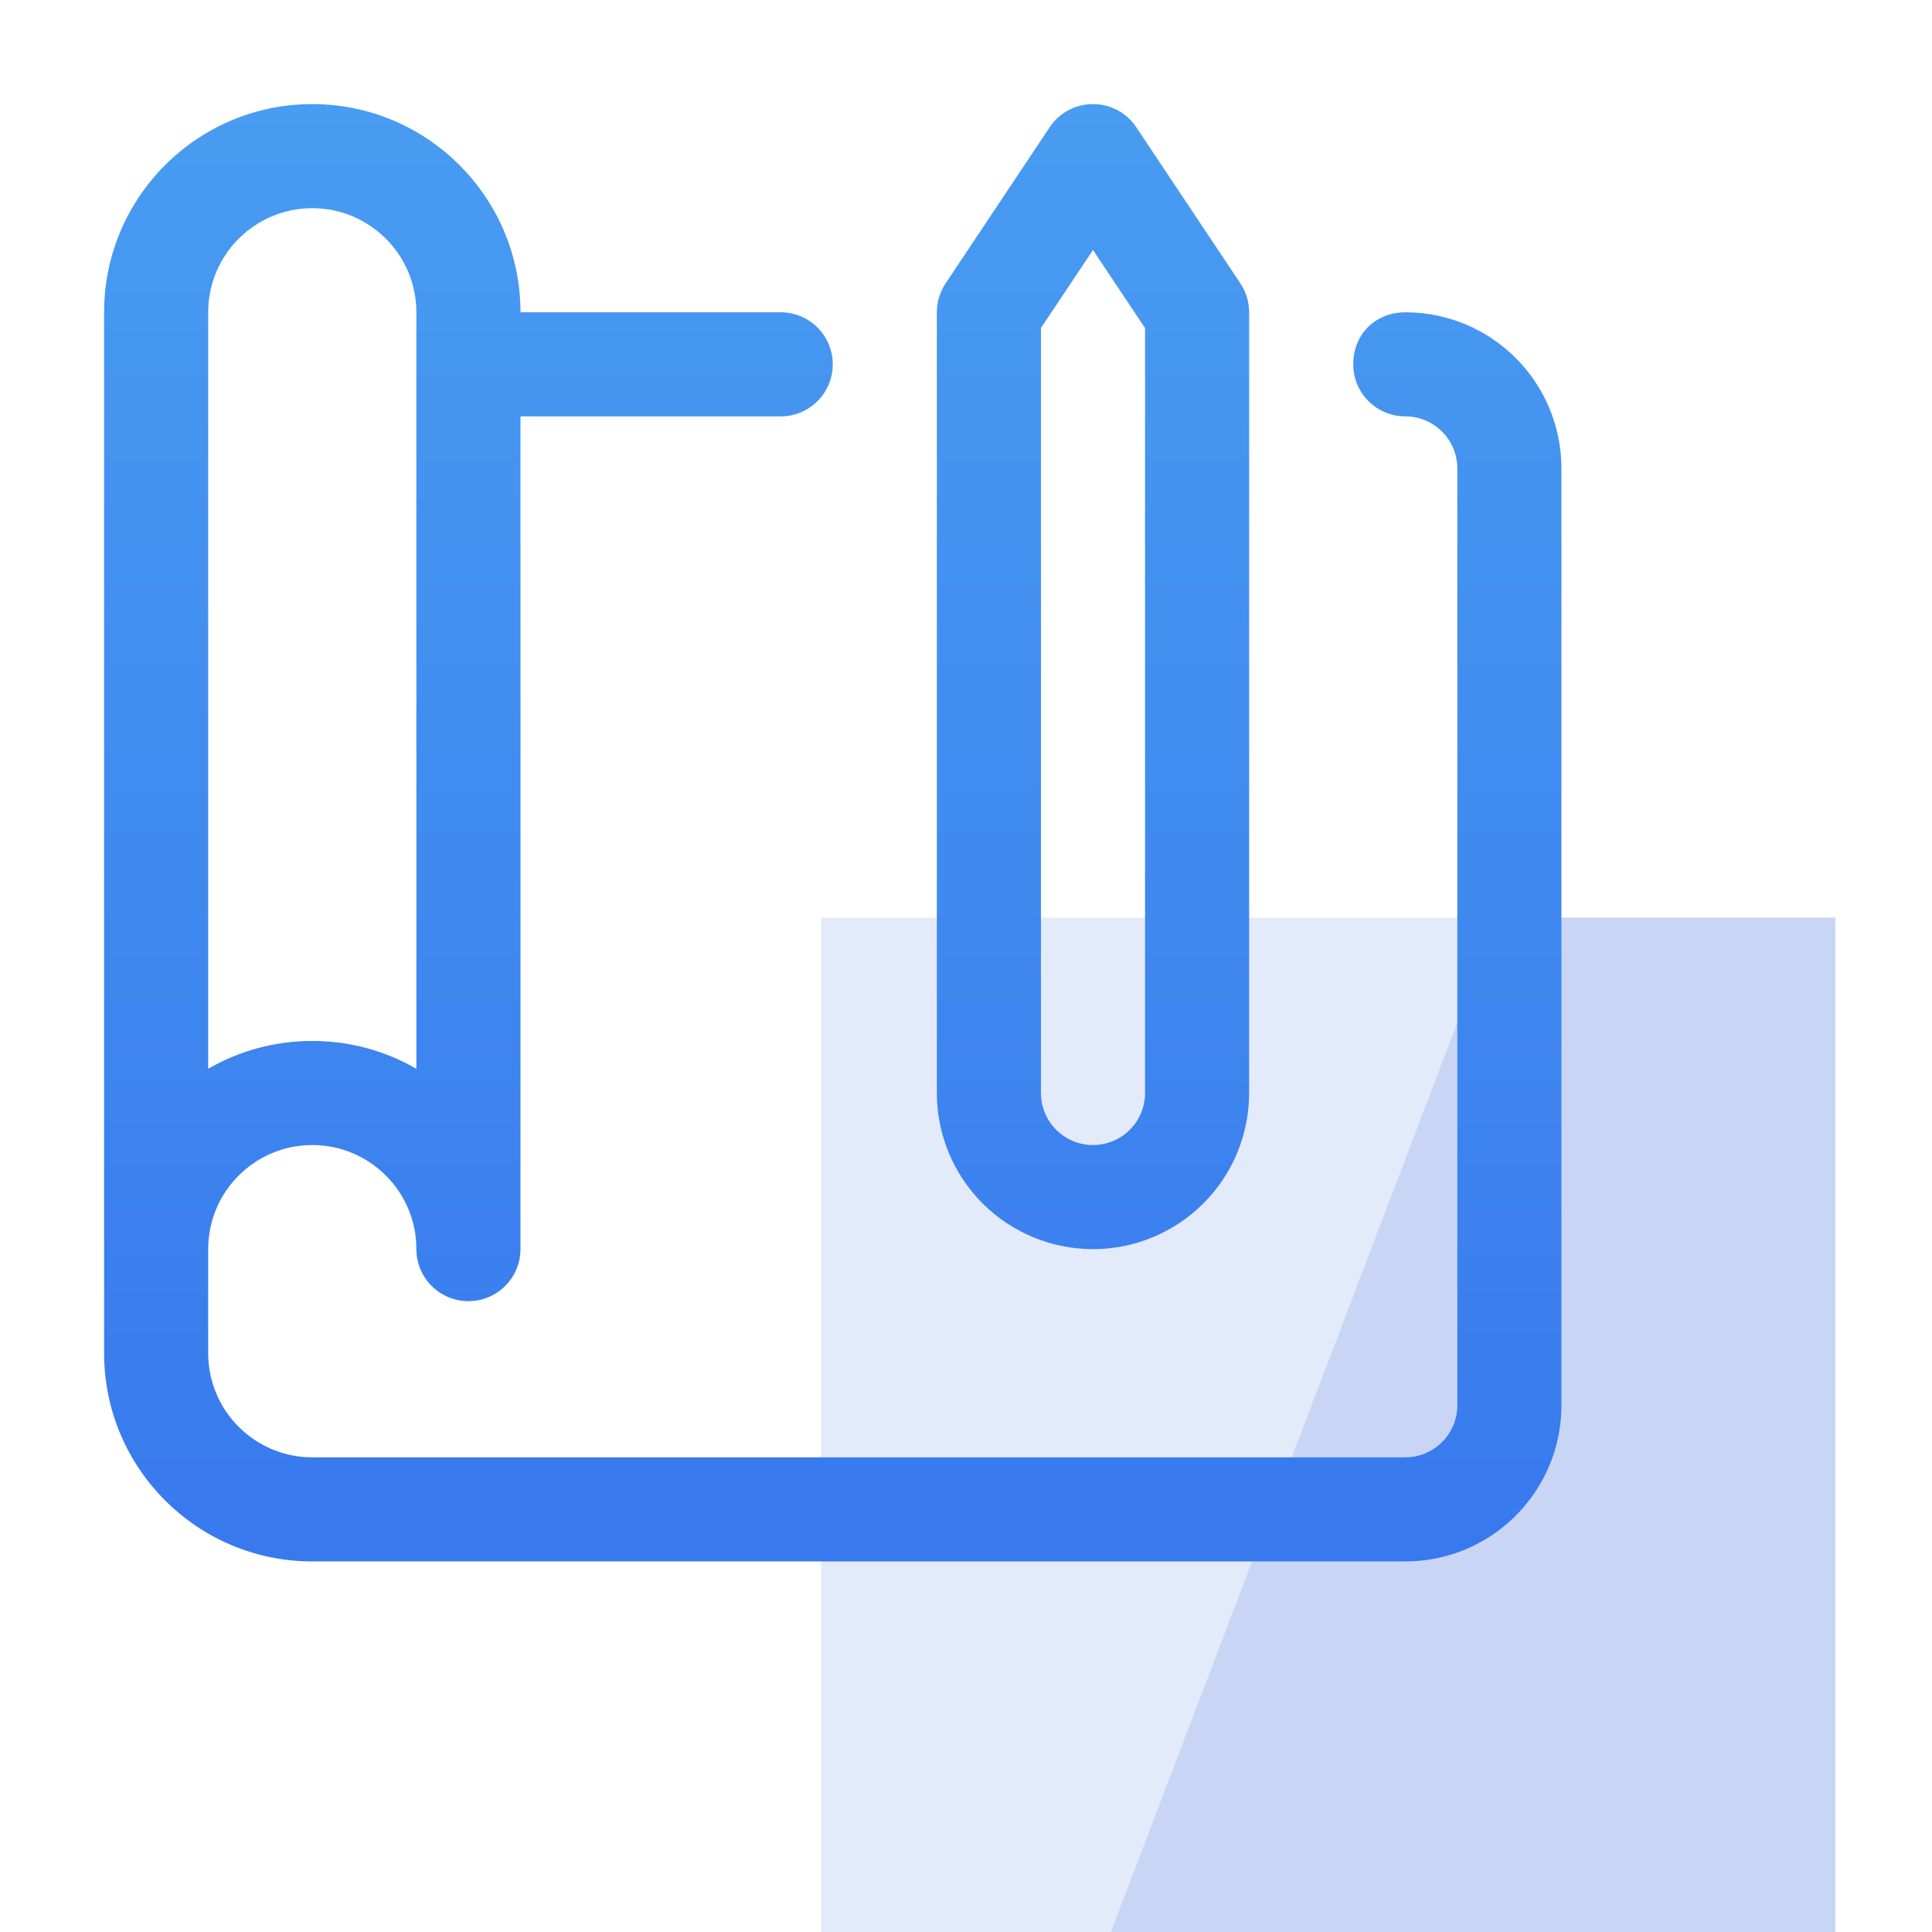
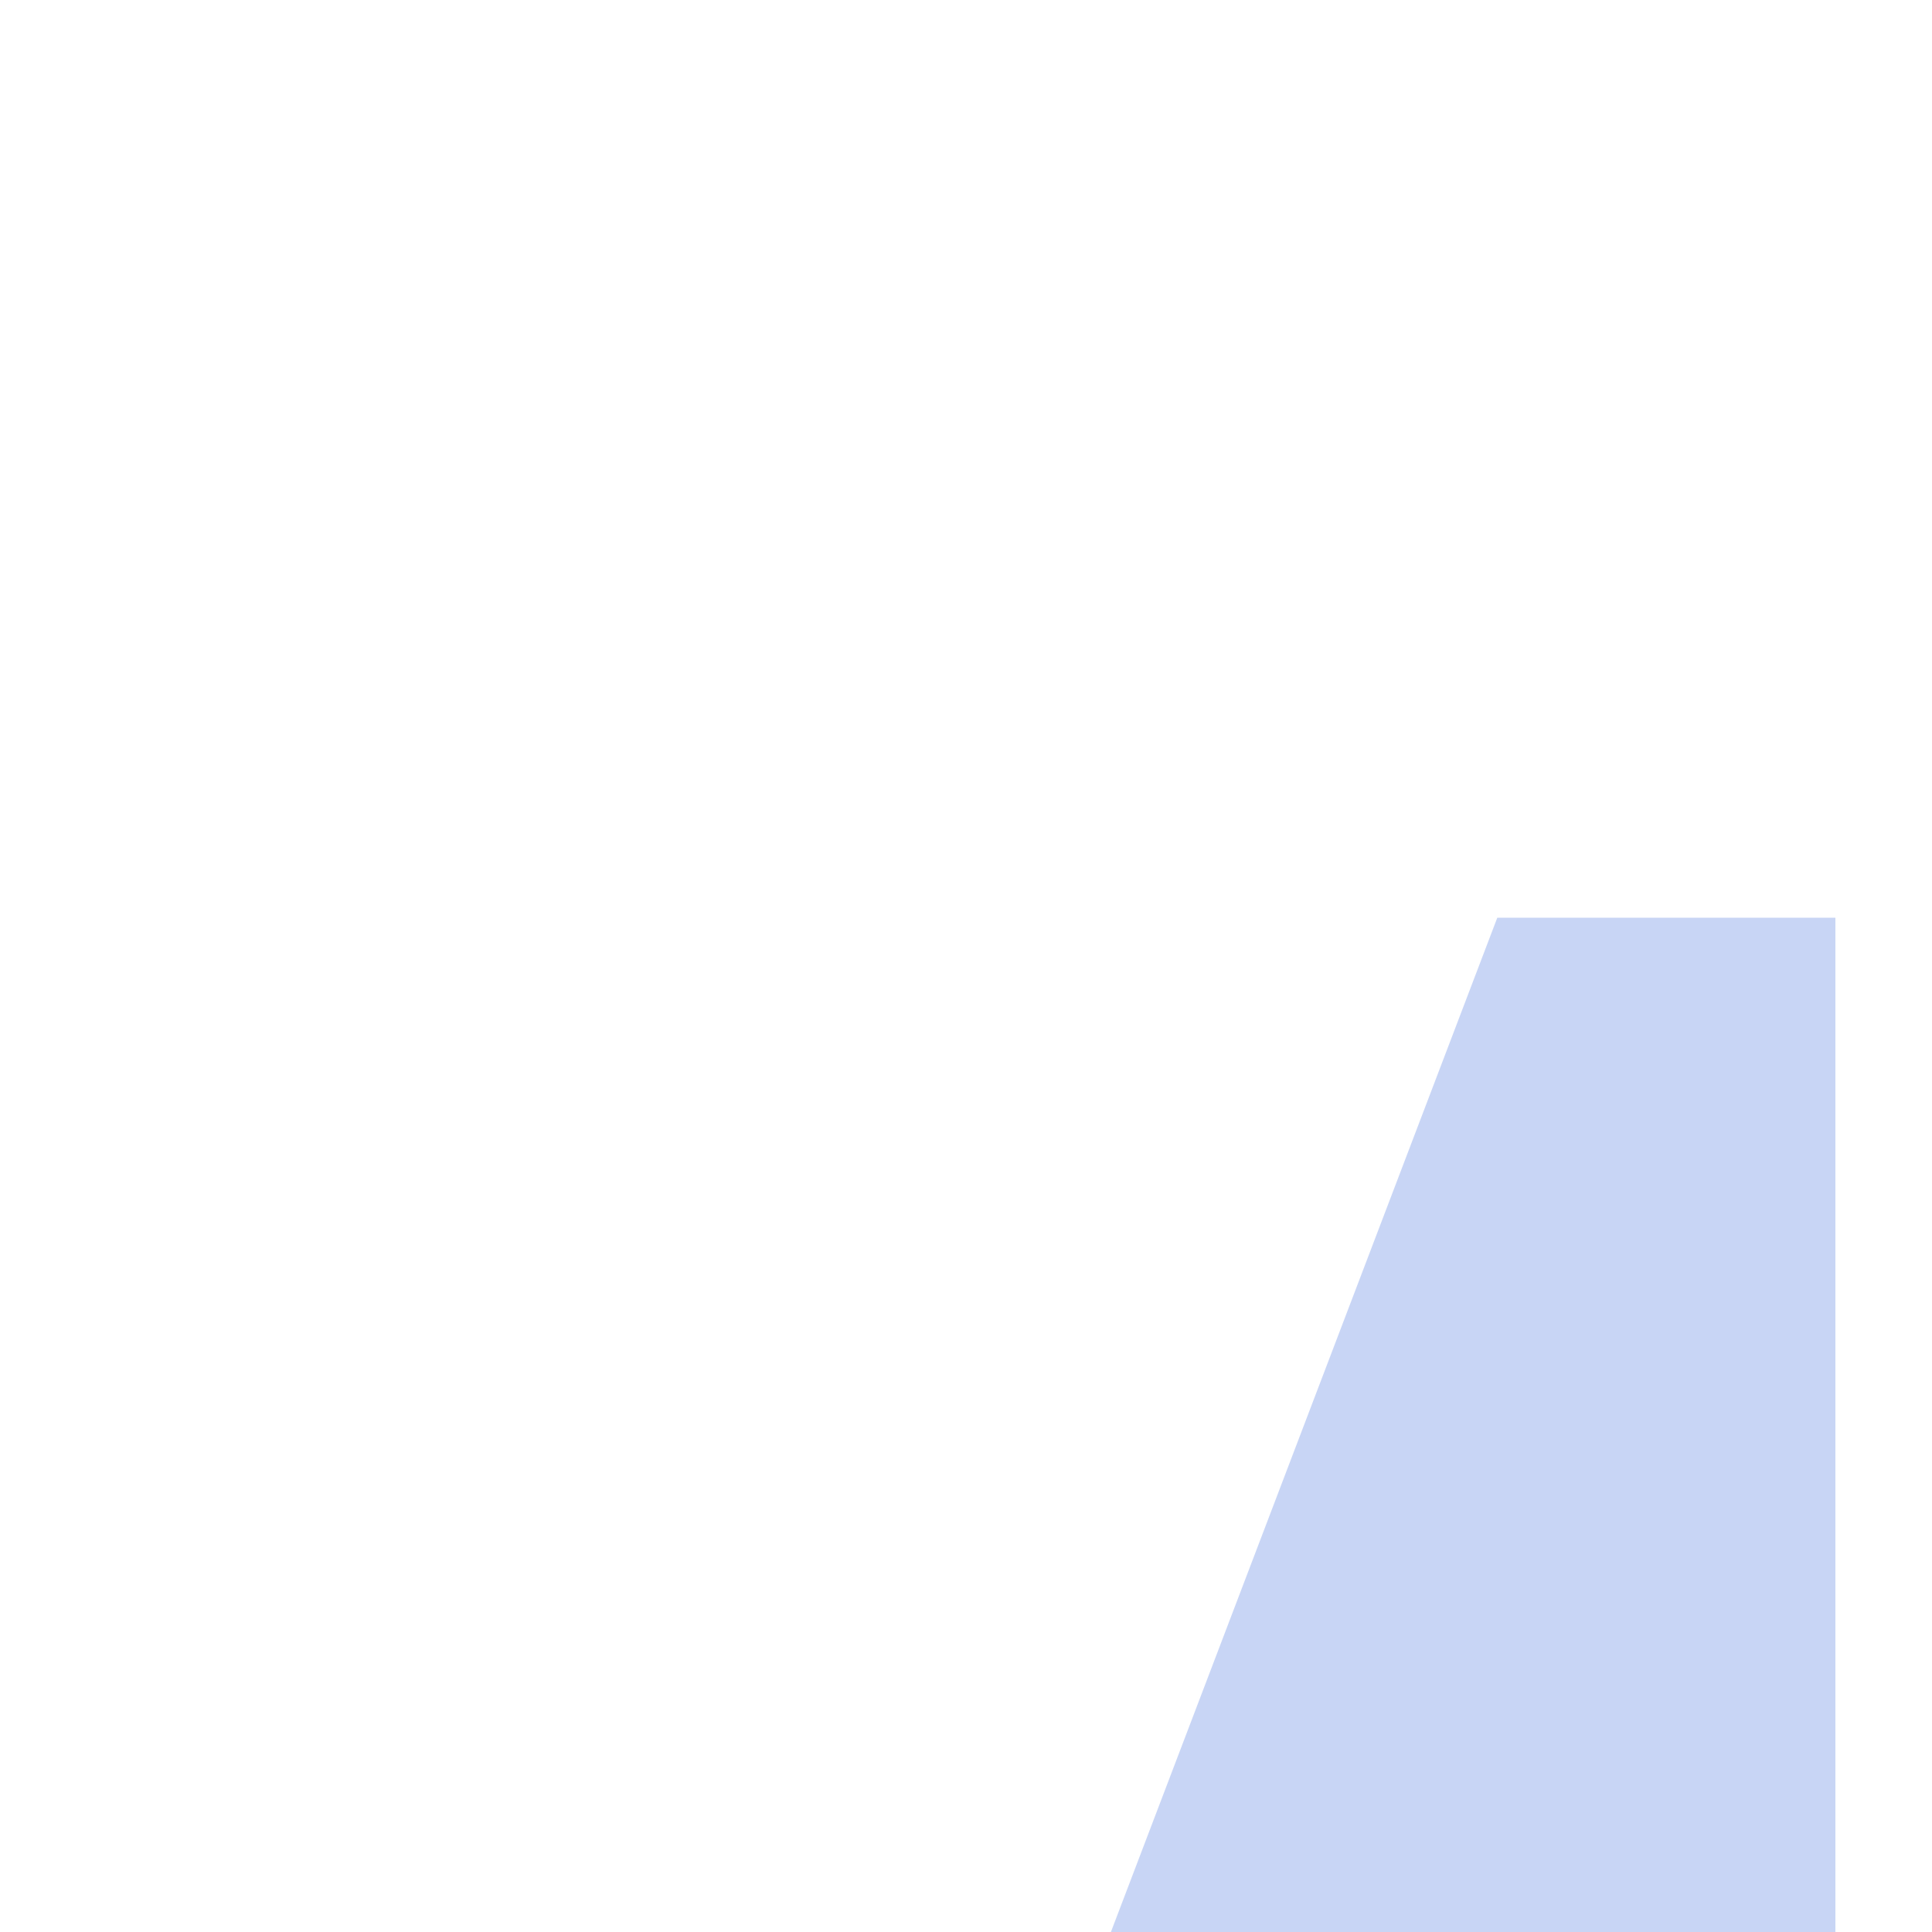
<svg xmlns="http://www.w3.org/2000/svg" width="58" height="58" viewBox="0 0 58 58" fill="none">
-   <rect x="24.65" y="27.55" width="30.45" height="30.45" fill="#E3EAFA" />
  <path d="M44.95 27.55L33.35 58H55.1V27.55H44.95Z" fill="#C8D5F5" />
-   <path fill-rule="evenodd" clip-rule="evenodd" d="M9.375 3.125C5.925 3.125 3.125 5.925 3.125 9.375V40.625C3.125 44.075 5.925 46.875 9.375 46.875H42.188C44.777 46.875 46.875 44.777 46.875 42.188V14.062C46.875 11.473 44.777 9.375 42.188 9.375C41.33 9.375 40.625 9.995 40.625 10.938C40.625 11.8 41.325 12.5 42.188 12.5C43.05 12.5 43.75 13.2 43.75 14.062V42.188C43.75 43.05 43.05 43.75 42.188 43.75H9.375C7.65 43.75 6.25 42.35 6.25 40.625V37.5C6.25 35.775 7.65 34.375 9.375 34.375C11.1 34.375 12.5 35.775 12.5 37.5C12.5 38.362 13.2 39.062 14.062 39.062C14.925 39.062 15.625 38.362 15.625 37.5V12.5H23.438C24.3 12.5 25 11.8 25 10.938C25 10.075 24.3 9.375 23.438 9.375H15.625C15.625 5.925 12.825 3.125 9.375 3.125ZM32.812 3.125C32.291 3.125 31.802 3.384 31.512 3.82L28.387 8.508C28.216 8.764 28.125 9.067 28.125 9.375V32.812C28.125 34.055 28.619 35.248 29.498 36.127C30.377 37.006 31.569 37.5 32.812 37.5C34.056 37.5 35.248 37.006 36.127 36.127C37.006 35.248 37.5 34.055 37.5 32.812V9.375C37.5 9.067 37.409 8.764 37.237 8.508L34.112 3.82C33.823 3.384 33.334 3.125 32.812 3.125ZM9.375 6.25C11.1 6.25 12.5 7.65 12.5 9.375V32.086C11.58 31.553 10.512 31.25 9.375 31.25C8.238 31.25 7.17 31.553 6.25 32.086V9.375C6.25 7.65 7.65 6.25 9.375 6.25ZM32.812 7.505L34.375 9.848V32.812C34.375 33.227 34.211 33.625 33.917 33.917C33.625 34.211 33.227 34.375 32.812 34.375C32.398 34.375 32 34.211 31.708 33.917C31.414 33.625 31.25 33.227 31.25 32.812V9.848L32.812 7.505Z" fill="url(#paint0_linear_2002_8)" />
  <defs>
    <linearGradient id="paint0_linear_2002_8" x1="25" y1="3.125" x2="25" y2="46.875" gradientUnits="userSpaceOnUse">
      <stop stop-color="#489CF1" />
      <stop offset="1" stop-color="#3879EE" />
    </linearGradient>
  </defs>
</svg>